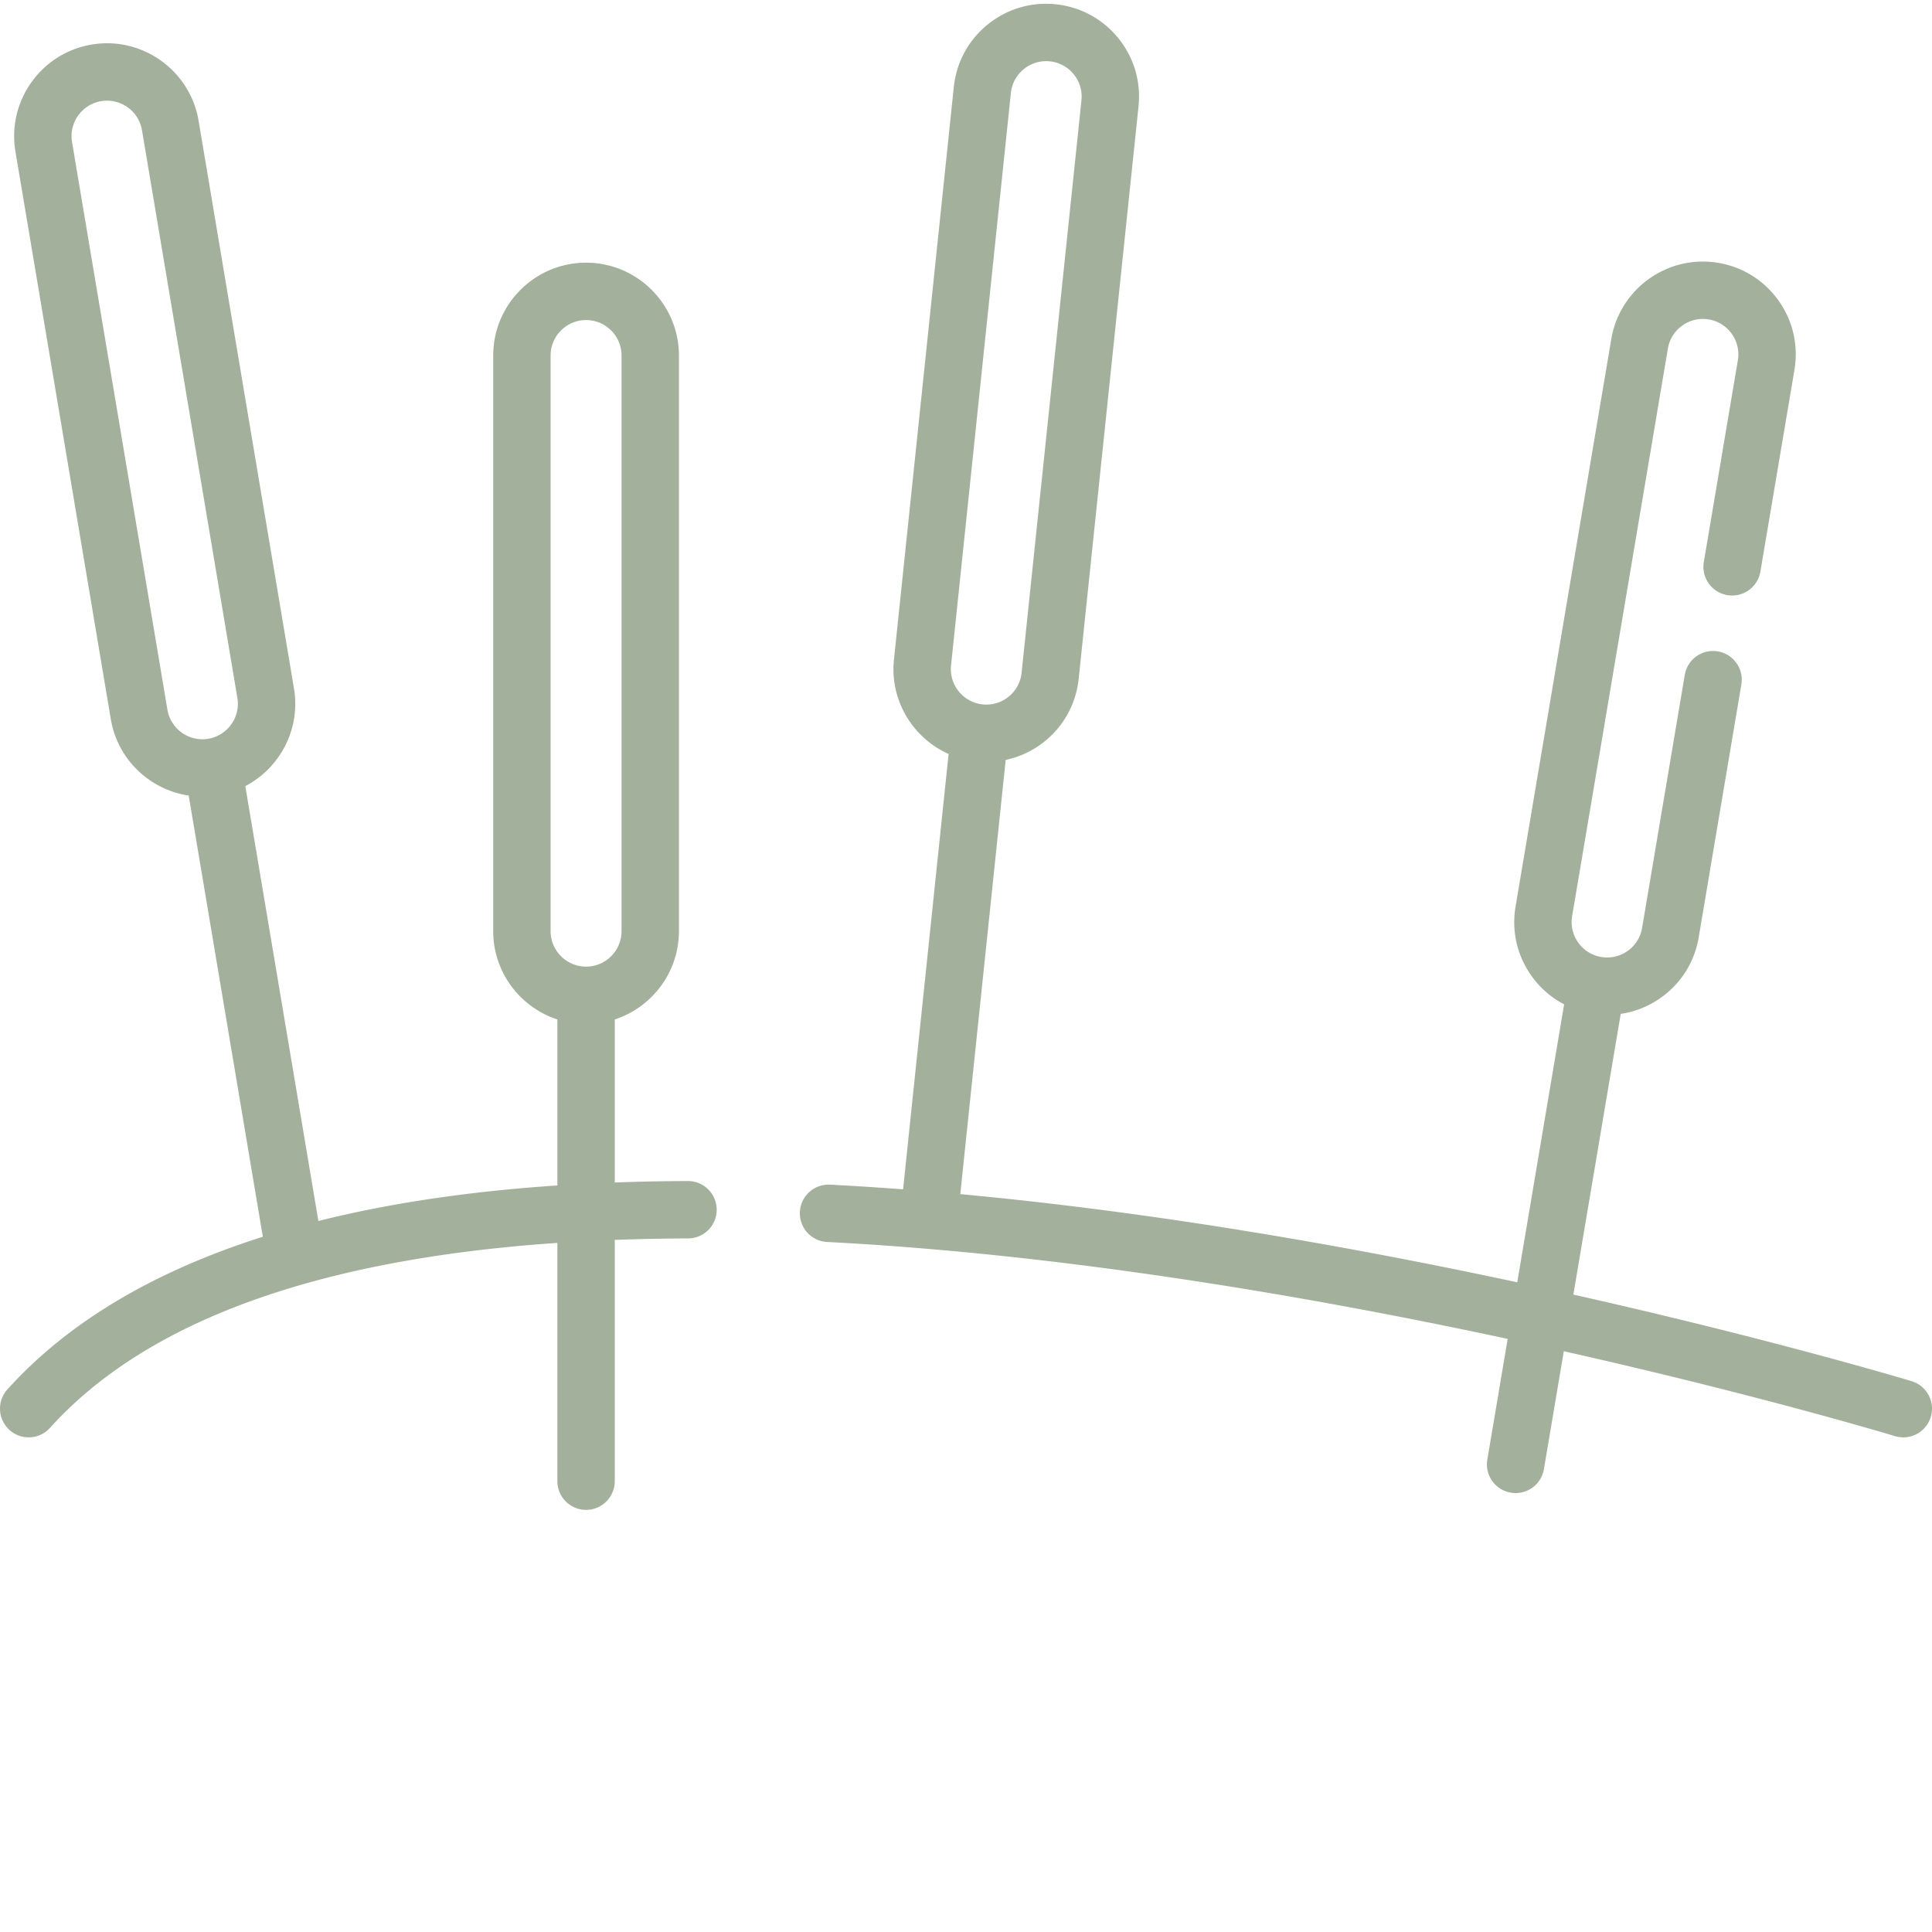
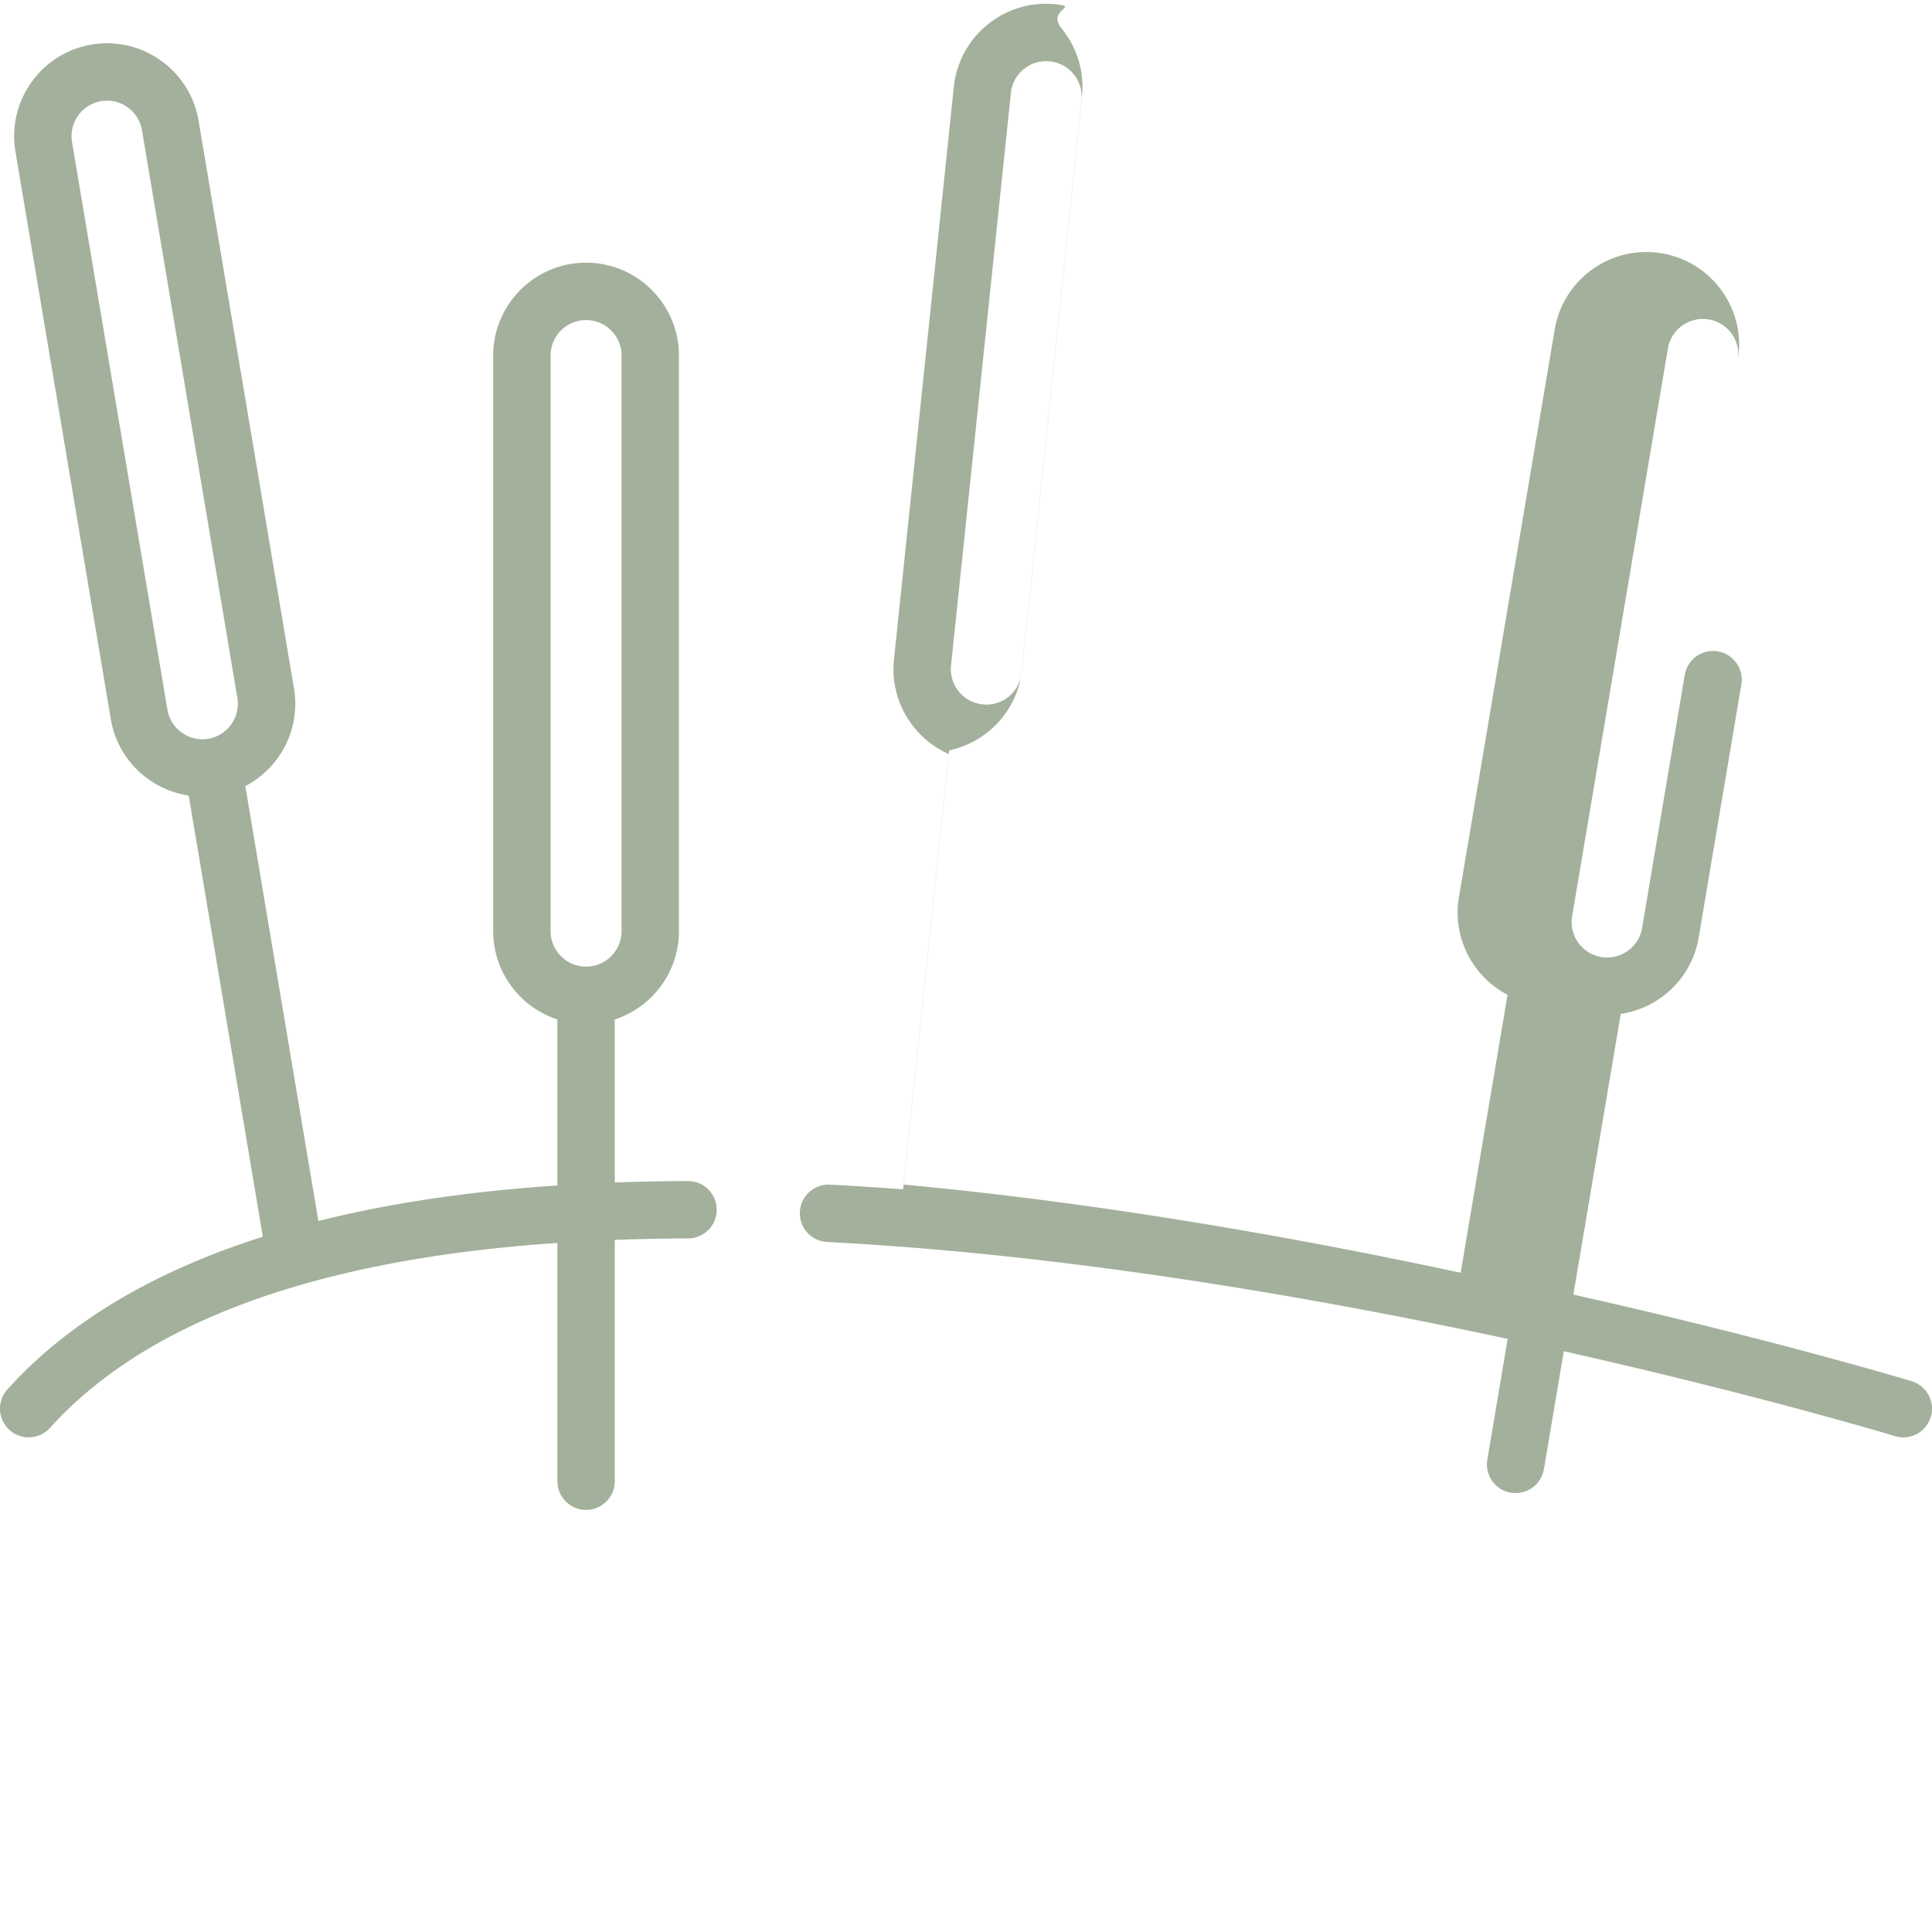
<svg xmlns="http://www.w3.org/2000/svg" version="1.1" width="512" height="512" x="0" y="0" viewBox="0 0 511.999 511" style="enable-background:new 0 0 512 512" xml:space="preserve" class="">
  <g>
-     <path d="M506.61 365.531c-.727-.219-36.82-11.101-89.653-22.949l12.55-74.394a24.498 24.498 0 0 0 10.657-4.293c5.36-3.813 8.91-9.48 10.004-15.961l11.309-67.043a7.601 7.601 0 0 0-6.23-8.762 7.6 7.6 0 0 0-8.767 6.234l-11.308 67.04a9.332 9.332 0 0 1-3.82 6.097 9.325 9.325 0 0 1-7.012 1.61h-.004a9.333 9.333 0 0 1-6.094-3.82 9.329 9.329 0 0 1-1.61-7.013L442.009 91.86c.863-5.109 5.719-8.566 10.832-7.703a9.341 9.341 0 0 1 6.098 3.82 9.325 9.325 0 0 1 1.609 7.012l-9.02 53.461a7.601 7.601 0 0 0 6.23 8.762 7.604 7.604 0 0 0 8.766-6.234l9.02-53.457c1.094-6.485-.402-13.004-4.215-18.36-3.808-5.355-9.476-8.906-15.957-10-13.371-2.258-26.101 6.79-28.36 20.172l-25.374 150.414c-1.094 6.48.402 13 4.215 18.356a24.444 24.444 0 0 0 8.66 7.554l-12.426 73.664c-43.074-9.234-95.133-18.508-147.602-23.36l12.032-115.077a24.53 24.53 0 0 0 10.367-4.942 24.46 24.46 0 0 0 8.976-16.558l15.86-151.715c.683-6.535-1.219-12.95-5.36-18.055S286.34 1.32 279.805.637c-6.54-.684-12.95 1.218-18.059 5.36-5.105 4.136-8.293 10.019-8.976 16.554L236.91 174.27c-1.137 10.855 5.008 20.82 14.48 25.039l-12.062 115.375a825.394 825.394 0 0 0-19.484-1.243 7.605 7.605 0 0 0-.781 15.188c63.109 3.246 128.476 14.52 180.488 25.691l-5.395 31.992a7.601 7.601 0 0 0 7.504 8.868 7.609 7.609 0 0 0 7.492-6.34l5.27-31.25c51.738 11.633 87.043 22.277 87.758 22.492.738.227 1.48.332 2.215.332a7.614 7.614 0 0 0 7.273-5.39 7.608 7.608 0 0 0-5.059-9.493zM252.034 175.848l15.86-151.715a9.341 9.341 0 0 1 3.43-6.324 9.334 9.334 0 0 1 5.902-2.102 9.35 9.35 0 0 1 7.32 3.48 9.33 9.33 0 0 1 2.047 6.899L270.734 177.8a9.35 9.35 0 0 1-3.43 6.324 9.326 9.326 0 0 1-6.894 2.047h-.004c-5.152-.54-8.91-5.172-8.37-10.324zM182.328 312.488h-.023a567.39 567.39 0 0 0-19.387.387v-43.21c9.86-3.212 17.004-12.485 17.004-23.403V93.722c0-13.57-11.04-24.609-24.606-24.609-13.57 0-24.609 11.04-24.609 24.61v152.539c0 10.918 7.148 20.191 17.004 23.402v43.992c-23.406 1.563-44.54 4.703-63.336 9.418L65.012 207.828c9.191-4.8 14.703-15.129 12.894-25.894L52.63 31.5C50.379 18.117 37.652 9.062 24.28 11.309 10.902 13.559 1.844 26.273 4.09 39.656L29.367 190.09c1.809 10.762 10.395 18.703 20.645 20.242L69.656 327.25c-29.043 9.215-51.683 22.715-67.699 40.465a7.6 7.6 0 0 0 .555 10.738 7.565 7.565 0 0 0 5.09 1.957 7.58 7.58 0 0 0 5.648-2.508c25.469-28.23 70.625-44.664 134.46-49.02v63.145a7.604 7.604 0 1 0 15.208 0v-63.941a568.361 568.361 0 0 1 19.43-.39 7.604 7.604 0 0 0 7.582-7.626 7.601 7.601 0 0 0-7.602-7.582zM145.914 93.723c0-5.184 4.219-9.403 9.402-9.403s9.399 4.22 9.399 9.403v152.539c0 5.183-4.215 9.402-9.399 9.402s-9.402-4.219-9.402-9.402zM44.367 187.57 19.09 37.137c-.86-5.114 2.601-9.969 7.71-10.828 5.114-.86 9.97 2.597 10.829 7.71l25.277 150.434c.86 5.11-2.601 9.969-7.71 10.828-5.114.856-9.97-2.601-10.829-7.71zm0 0" fill="#a3b09b" opacity="1" data-original="#000000" class="" />
+     <path d="M506.61 365.531c-.727-.219-36.82-11.101-89.653-22.949l12.55-74.394a24.498 24.498 0 0 0 10.657-4.293c5.36-3.813 8.91-9.48 10.004-15.961l11.309-67.043a7.601 7.601 0 0 0-6.23-8.762 7.6 7.6 0 0 0-8.767 6.234l-11.308 67.04a9.332 9.332 0 0 1-3.82 6.097 9.325 9.325 0 0 1-7.012 1.61h-.004a9.333 9.333 0 0 1-6.094-3.82 9.329 9.329 0 0 1-1.61-7.013L442.009 91.86c.863-5.109 5.719-8.566 10.832-7.703a9.341 9.341 0 0 1 6.098 3.82 9.325 9.325 0 0 1 1.609 7.012l-9.02 53.461l9.02-53.457c1.094-6.485-.402-13.004-4.215-18.36-3.808-5.355-9.476-8.906-15.957-10-13.371-2.258-26.101 6.79-28.36 20.172l-25.374 150.414c-1.094 6.48.402 13 4.215 18.356a24.444 24.444 0 0 0 8.66 7.554l-12.426 73.664c-43.074-9.234-95.133-18.508-147.602-23.36l12.032-115.077a24.53 24.53 0 0 0 10.367-4.942 24.46 24.46 0 0 0 8.976-16.558l15.86-151.715c.683-6.535-1.219-12.95-5.36-18.055S286.34 1.32 279.805.637c-6.54-.684-12.95 1.218-18.059 5.36-5.105 4.136-8.293 10.019-8.976 16.554L236.91 174.27c-1.137 10.855 5.008 20.82 14.48 25.039l-12.062 115.375a825.394 825.394 0 0 0-19.484-1.243 7.605 7.605 0 0 0-.781 15.188c63.109 3.246 128.476 14.52 180.488 25.691l-5.395 31.992a7.601 7.601 0 0 0 7.504 8.868 7.609 7.609 0 0 0 7.492-6.34l5.27-31.25c51.738 11.633 87.043 22.277 87.758 22.492.738.227 1.48.332 2.215.332a7.614 7.614 0 0 0 7.273-5.39 7.608 7.608 0 0 0-5.059-9.493zM252.034 175.848l15.86-151.715a9.341 9.341 0 0 1 3.43-6.324 9.334 9.334 0 0 1 5.902-2.102 9.35 9.35 0 0 1 7.32 3.48 9.33 9.33 0 0 1 2.047 6.899L270.734 177.8a9.35 9.35 0 0 1-3.43 6.324 9.326 9.326 0 0 1-6.894 2.047h-.004c-5.152-.54-8.91-5.172-8.37-10.324zM182.328 312.488h-.023a567.39 567.39 0 0 0-19.387.387v-43.21c9.86-3.212 17.004-12.485 17.004-23.403V93.722c0-13.57-11.04-24.609-24.606-24.609-13.57 0-24.609 11.04-24.609 24.61v152.539c0 10.918 7.148 20.191 17.004 23.402v43.992c-23.406 1.563-44.54 4.703-63.336 9.418L65.012 207.828c9.191-4.8 14.703-15.129 12.894-25.894L52.63 31.5C50.379 18.117 37.652 9.062 24.28 11.309 10.902 13.559 1.844 26.273 4.09 39.656L29.367 190.09c1.809 10.762 10.395 18.703 20.645 20.242L69.656 327.25c-29.043 9.215-51.683 22.715-67.699 40.465a7.6 7.6 0 0 0 .555 10.738 7.565 7.565 0 0 0 5.09 1.957 7.58 7.58 0 0 0 5.648-2.508c25.469-28.23 70.625-44.664 134.46-49.02v63.145a7.604 7.604 0 1 0 15.208 0v-63.941a568.361 568.361 0 0 1 19.43-.39 7.604 7.604 0 0 0 7.582-7.626 7.601 7.601 0 0 0-7.602-7.582zM145.914 93.723c0-5.184 4.219-9.403 9.402-9.403s9.399 4.22 9.399 9.403v152.539c0 5.183-4.215 9.402-9.399 9.402s-9.402-4.219-9.402-9.402zM44.367 187.57 19.09 37.137c-.86-5.114 2.601-9.969 7.71-10.828 5.114-.86 9.97 2.597 10.829 7.71l25.277 150.434c.86 5.11-2.601 9.969-7.71 10.828-5.114.856-9.97-2.601-10.829-7.71zm0 0" fill="#a3b09b" opacity="1" data-original="#000000" class="" />
  </g>
</svg>